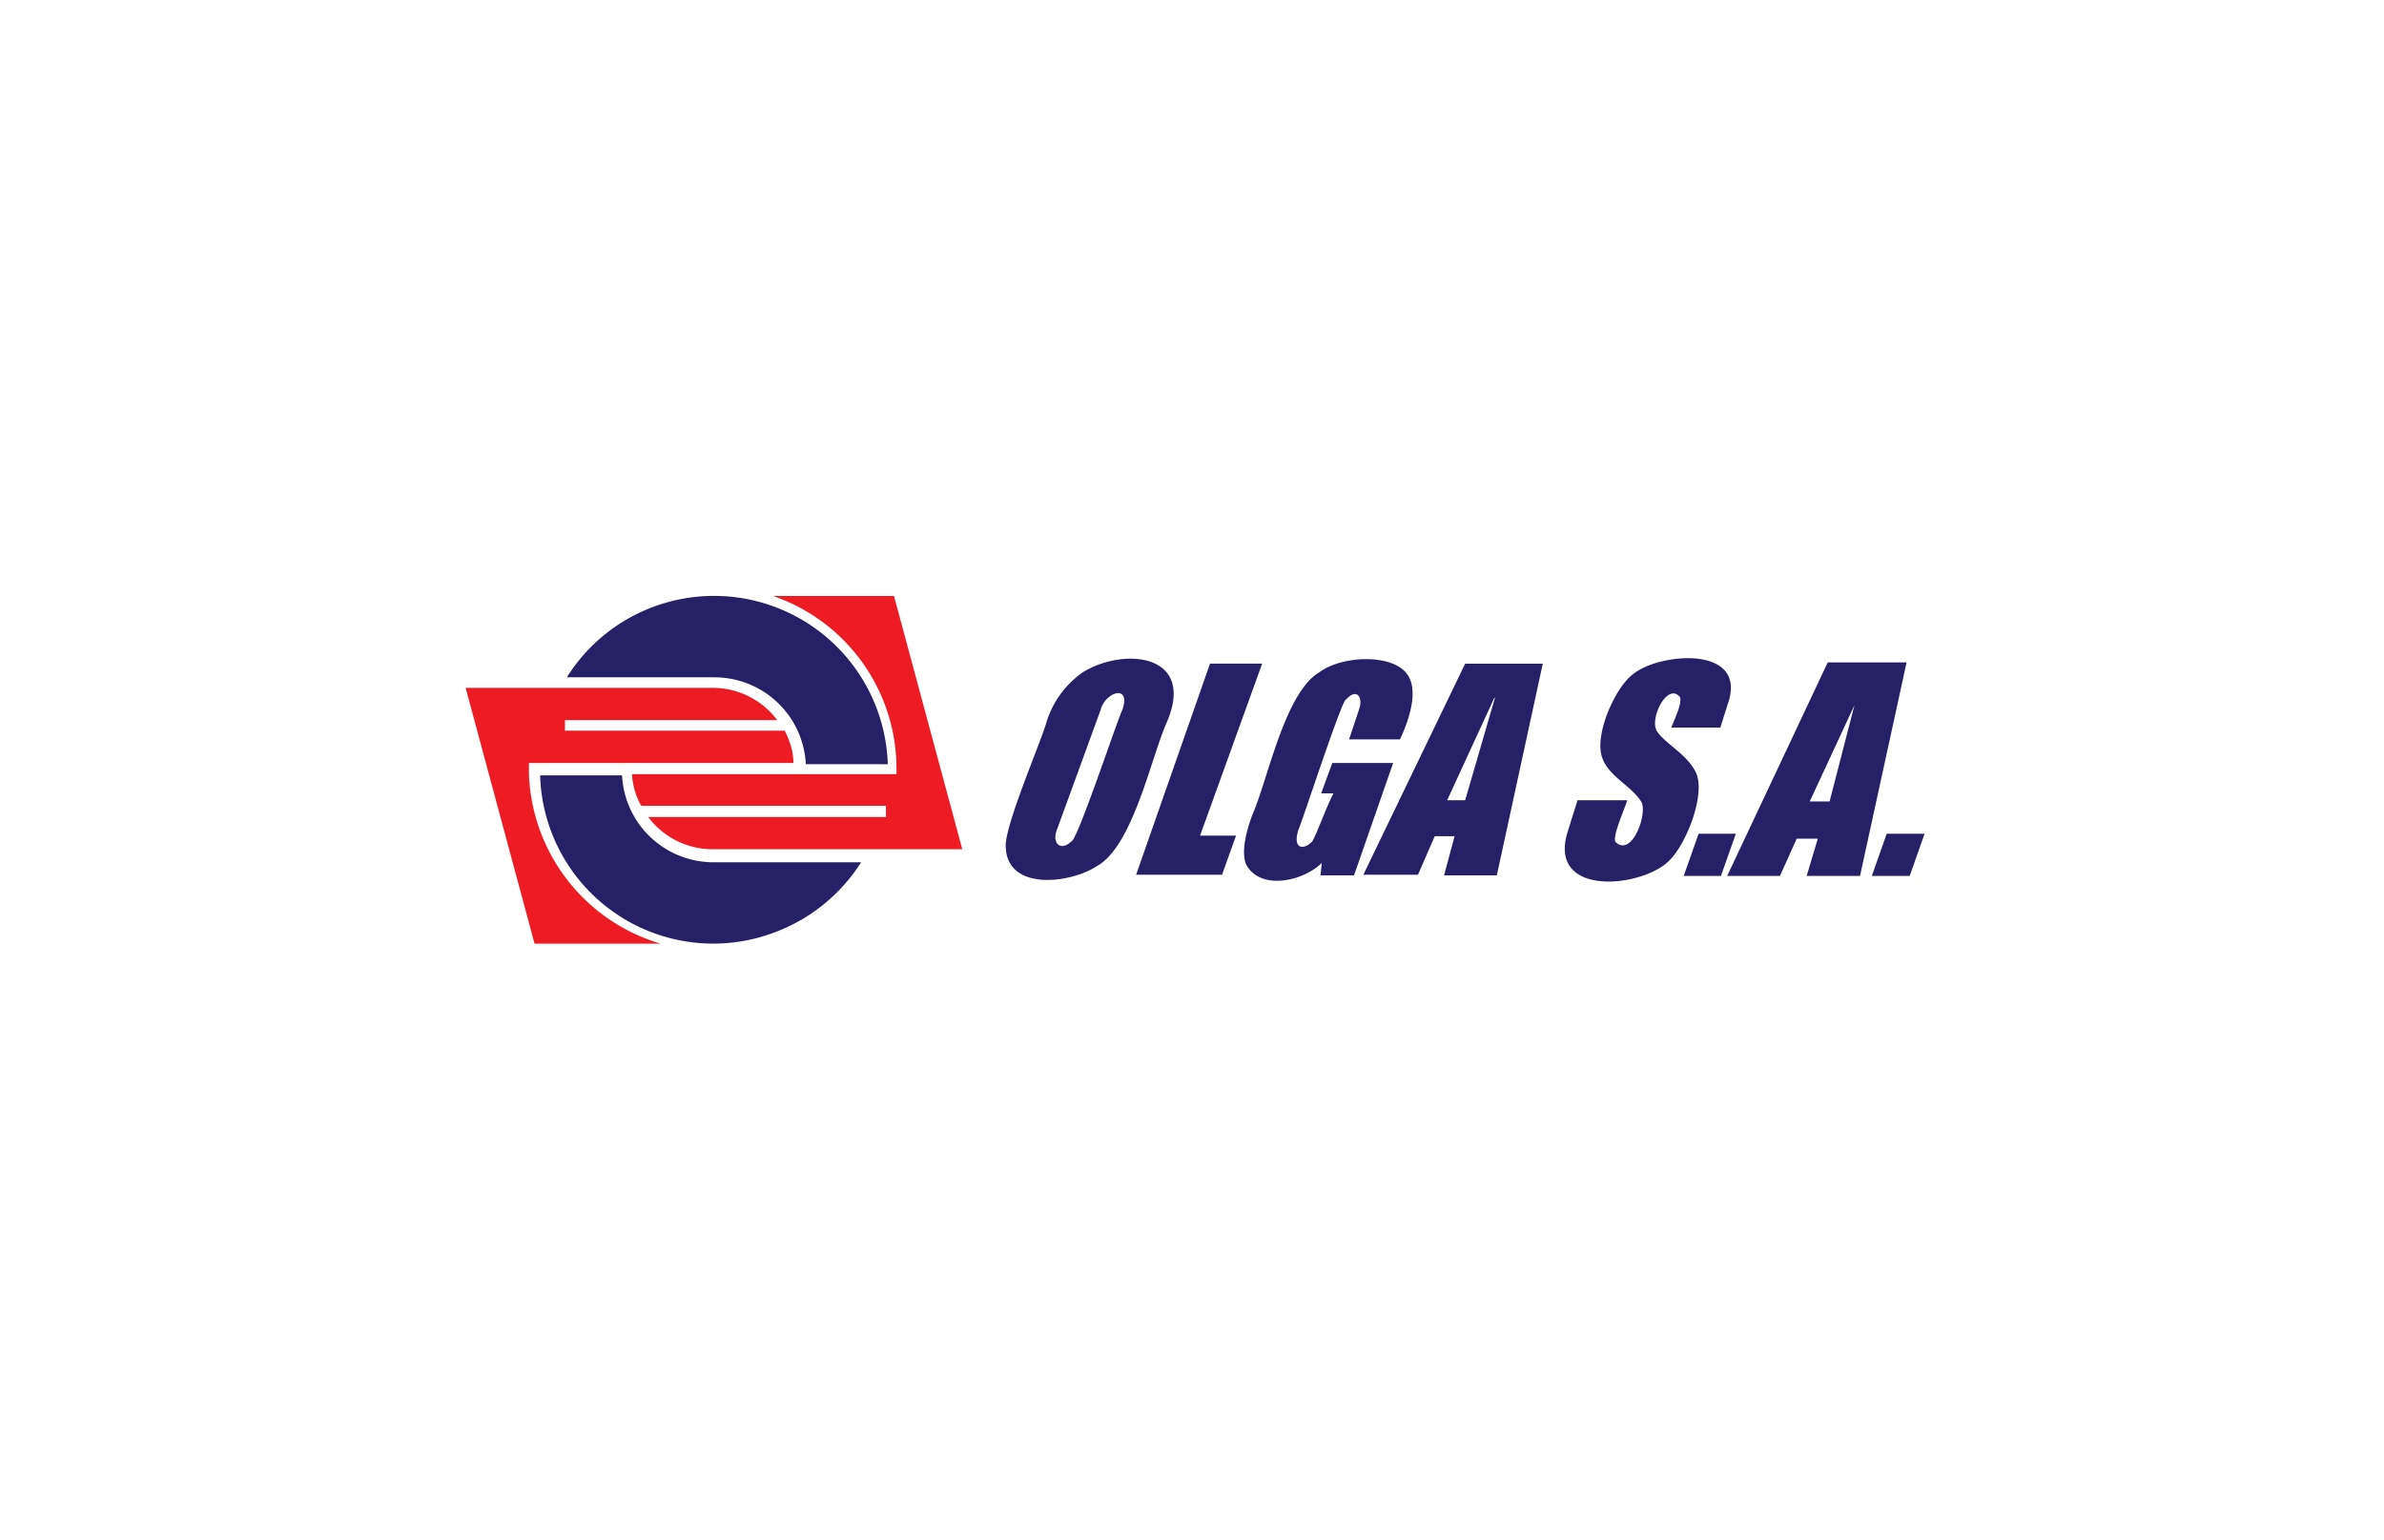
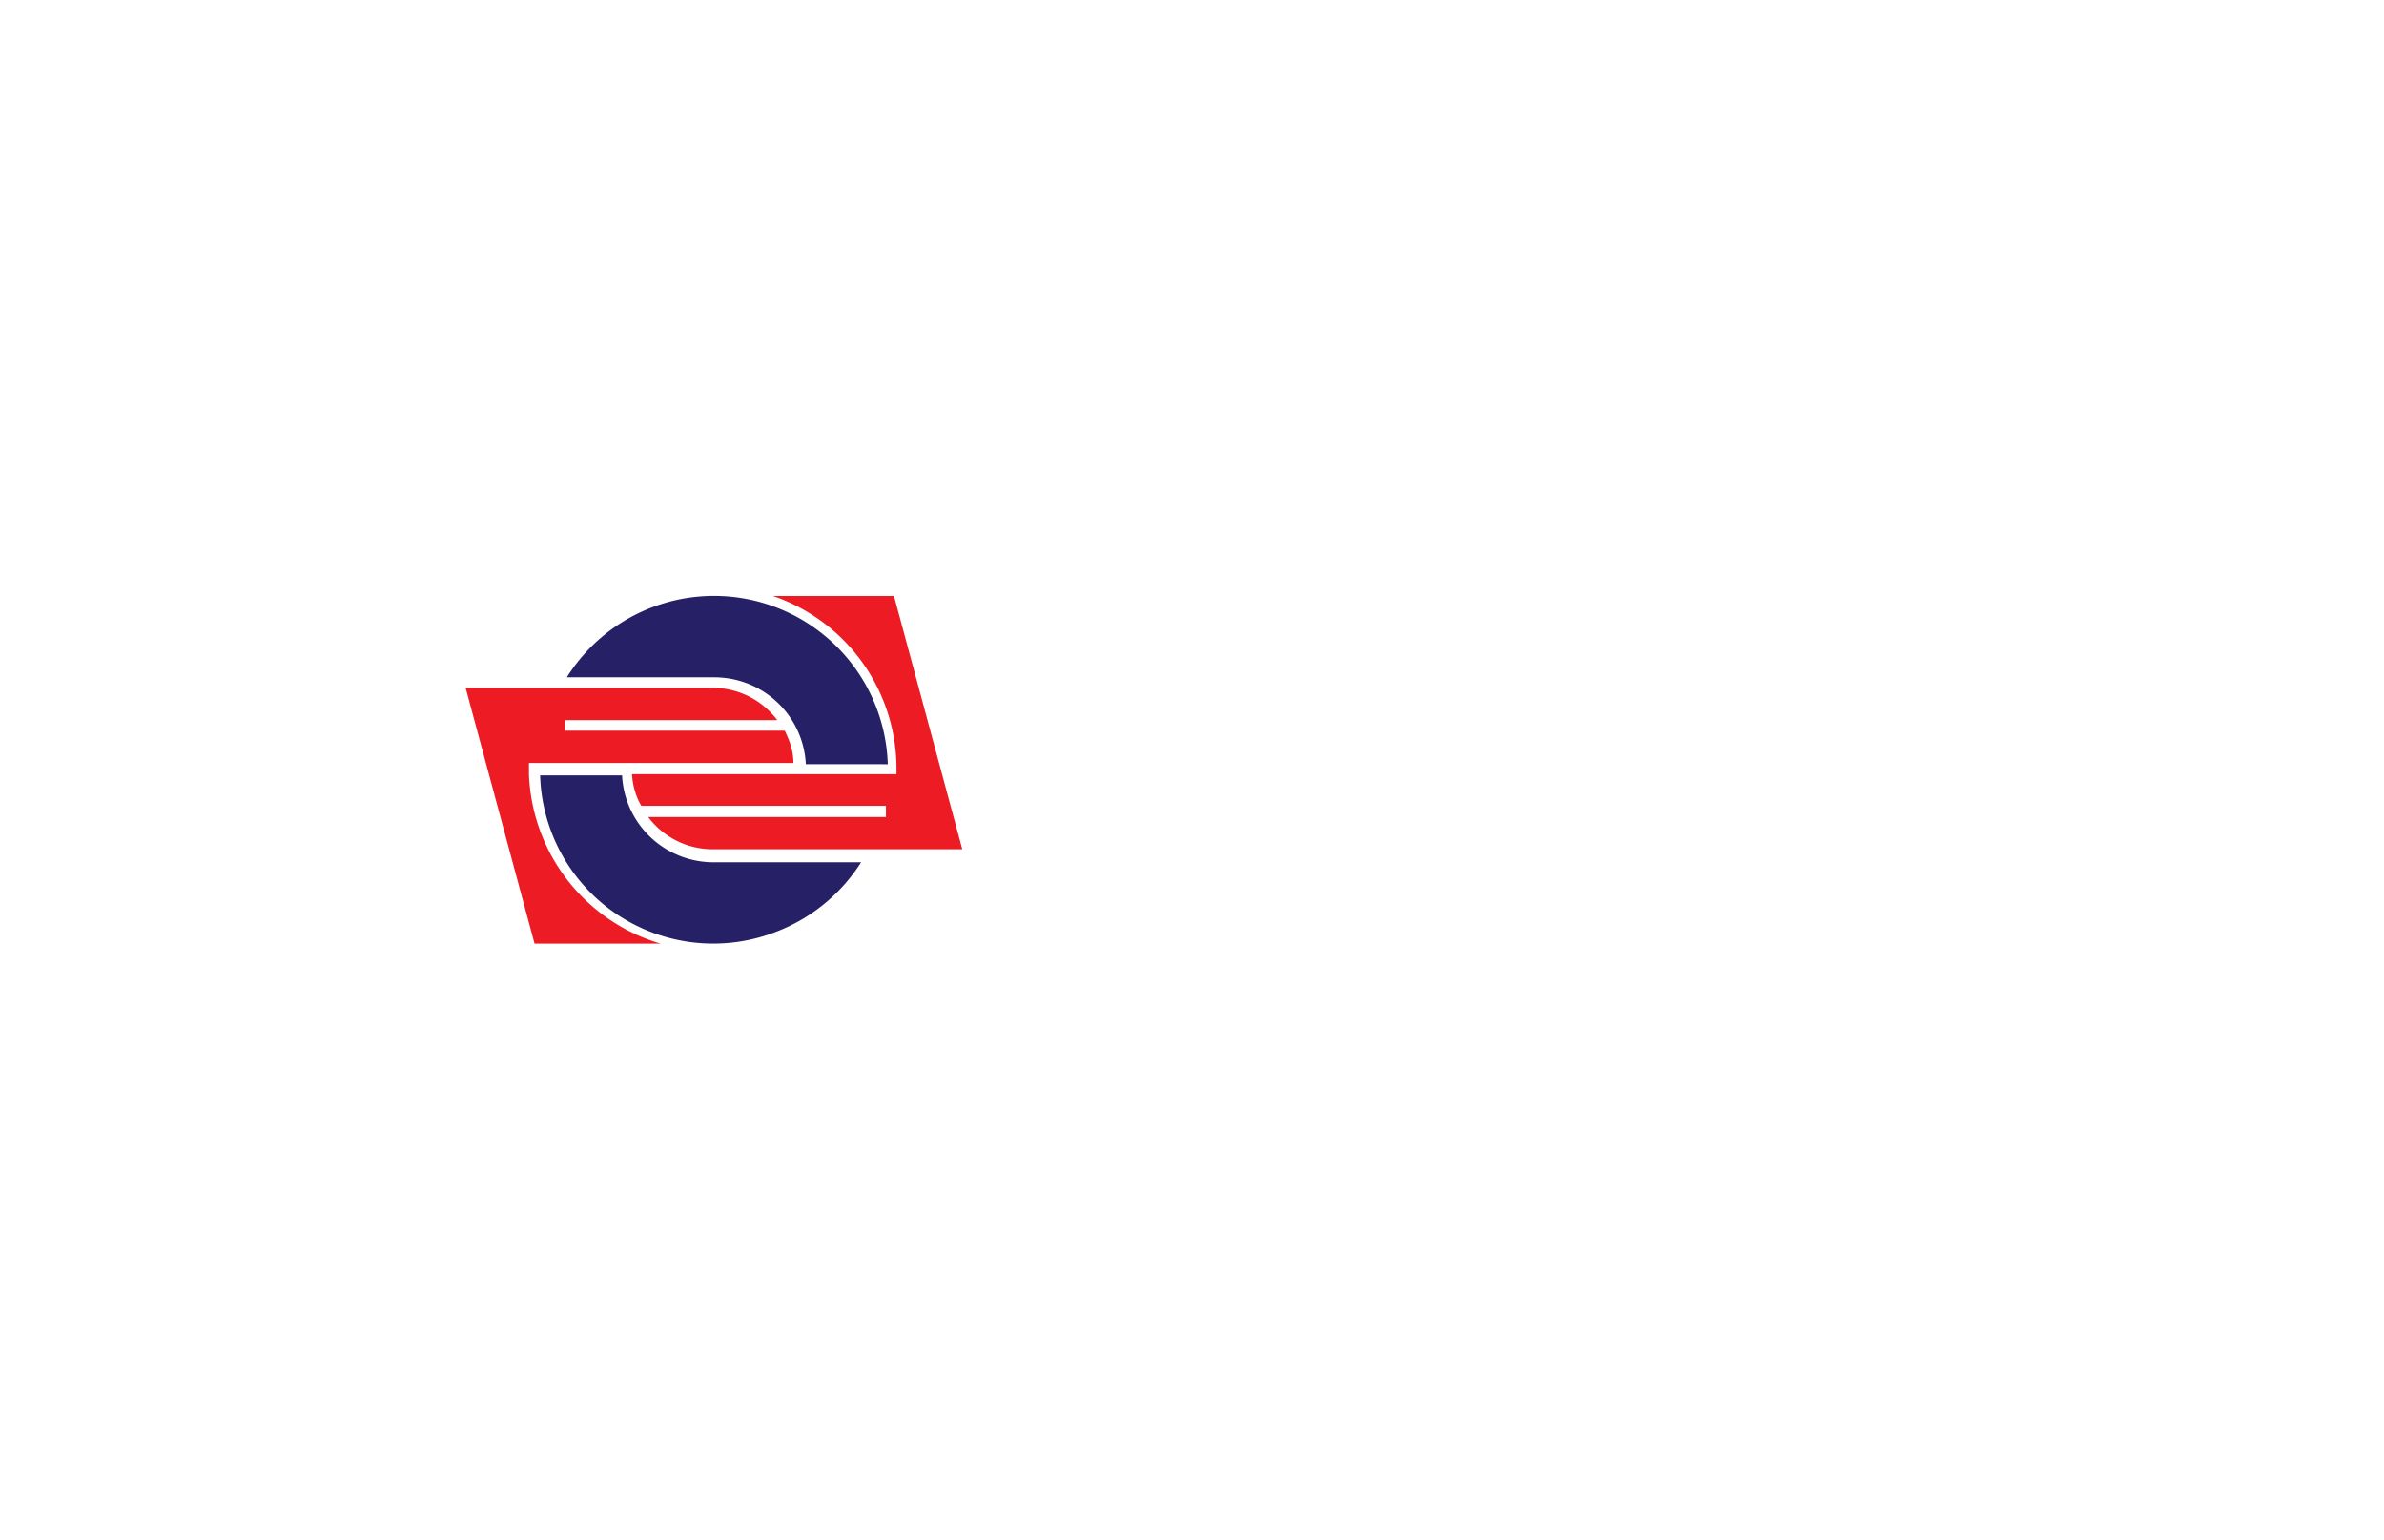
<svg xmlns="http://www.w3.org/2000/svg" fill="none" viewBox="0 0 384 248">
  <path fill="#ED1C24" fill-rule="evenodd" d="M75 110.8 86.1 152h20.3a29.6 29.6 0 0 1-21.2-27.3v-1.8h42.6c0-1.9-.6-3.6-1.4-5.2H91V116h34.2a13 13 0 0 0-10.5-5.2H75Z" clip-rule="evenodd" />
  <path fill="#ED1C24" fill-rule="evenodd" d="M144 96h-19.5a29.4 29.4 0 0 1 19.9 27.8v.9h-42.6c.1 1.8.6 3.6 1.5 5.1h39.4v1.8h-38.3a13 13 0 0 0 10.4 5.2H155L144 96Z" clip-rule="evenodd" />
  <path fill="#262166" fill-rule="evenodd" d="M143 123.1a28 28 0 0 0-51.7-14H115c8 0 14.4 6.2 14.8 14H143ZM115 138.9c-8 0-14.4-6.2-14.8-14H87a27.9 27.9 0 0 0 38 25.2 28.1 28.1 0 0 0 13.7-11.2H115Z" clip-rule="evenodd" />
-   <path fill="#262166" d="m307.6 141.1 2.4-6.8h-6.1l-2.4 6.8h6.1ZM236 106.9l-16.4 34h8.8l2.7-6.2h3.2l-1.7 6.3h8.5l7.4-34.1h-12.4Zm-2.9 22 7.6-16.5h.1l-4.8 16.5H233ZM212.7 141h5.4l6.3-18.1h-9.8l-1.8 4.9h2c-.8 1.3-2.7 6.5-3.4 7.7-1.5 1.6-3.3 1.2-2.2-2 .4-.7 7-21 7.6-20.8 1.8-2 2.8-.3 2.1 1.6l-1.6 4.8h8.2c1.6-3.4 3.1-8.2 1-10.7-2.5-3.1-10.4-2.8-14-.1-5.6 3.3-8.3 17.4-10.8 23-1.4 3.8-1.6 6.4-1 7.9 2.2 4.3 9.2 2.8 12.2-.2l-.2 2ZM196.8 141l2.3-6.4h-5.8l10-27.7h-8.4l-11.9 34h13.8ZM188 116.2c4.6-10.9-7-12-13.6-7.9a15.3 15.3 0 0 0-5.8 7.9c-.9 3.3-6.9 17-6.6 20.3.3 7.1 10.5 5.8 14.7 3 5.8-3.2 8.7-17.5 11.3-23.3Zm-10.7-1.9c.7-2.8 4.9-4.2 3.5 0-.6 1-7.3 21.2-8.2 21.2-1.7 1.7-3.3.4-2.3-2l7-19.2ZM294.4 106.7l-16.2 34.4h8.5l2.7-6h3.4l-1.8 6h8.6l7.5-34.4h-12.7Zm-2.9 22.4 7.2-15.5-4 15.5h-3.2ZM277.2 141.1l2.4-6.8h-6l-2.4 6.8h6ZM277.1 117.2l1.2-3.8c3.3-9.4-10.6-8.3-15-5-3 2-6.2 9.3-5.4 13 .7 3.5 4.8 5 6.5 7.8 1 2-1.6 9-4.2 6.4-.5-1 1.6-5.5 1.9-6.7h-8l-1.6 5.1c-3.3 10.7 12.3 9 16.5 4.5 2.8-2.9 5.7-10.6 4.2-14-1.4-3-5-4.7-6.3-6.7-1.3-2 1.7-8 3.7-5.5.4 1-1 3.8-1.4 4.9h8Z" />
</svg>